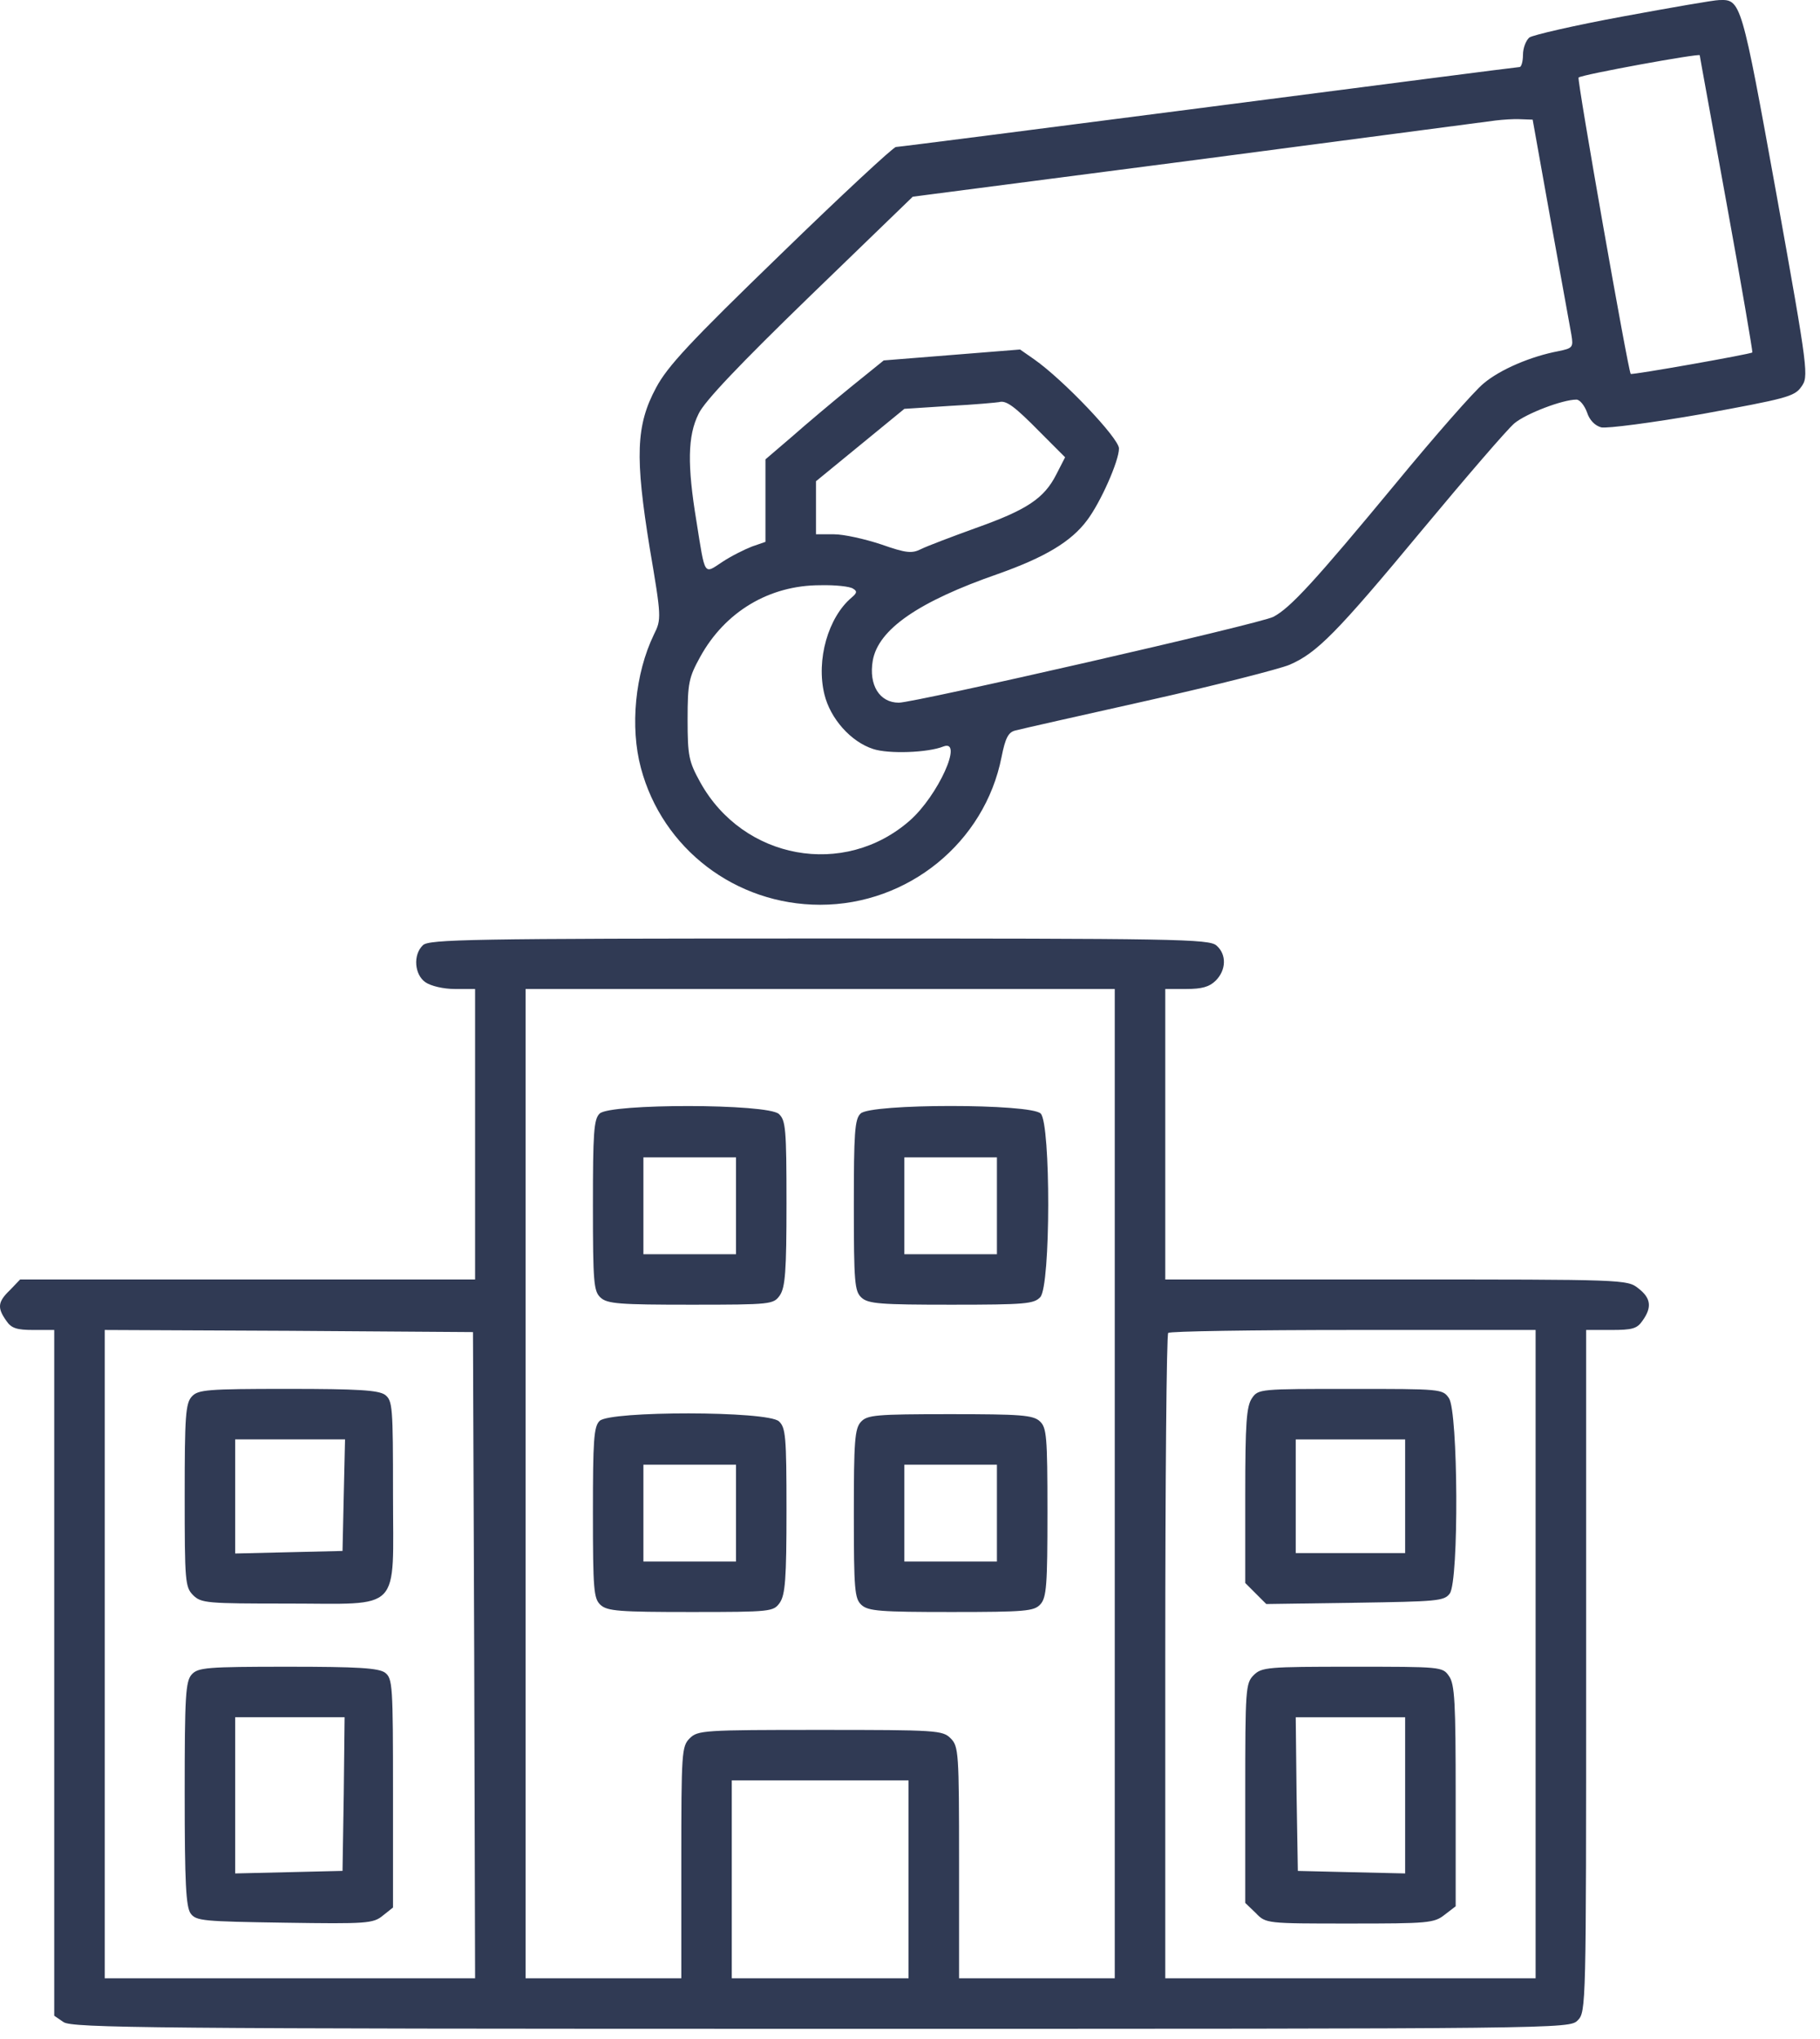
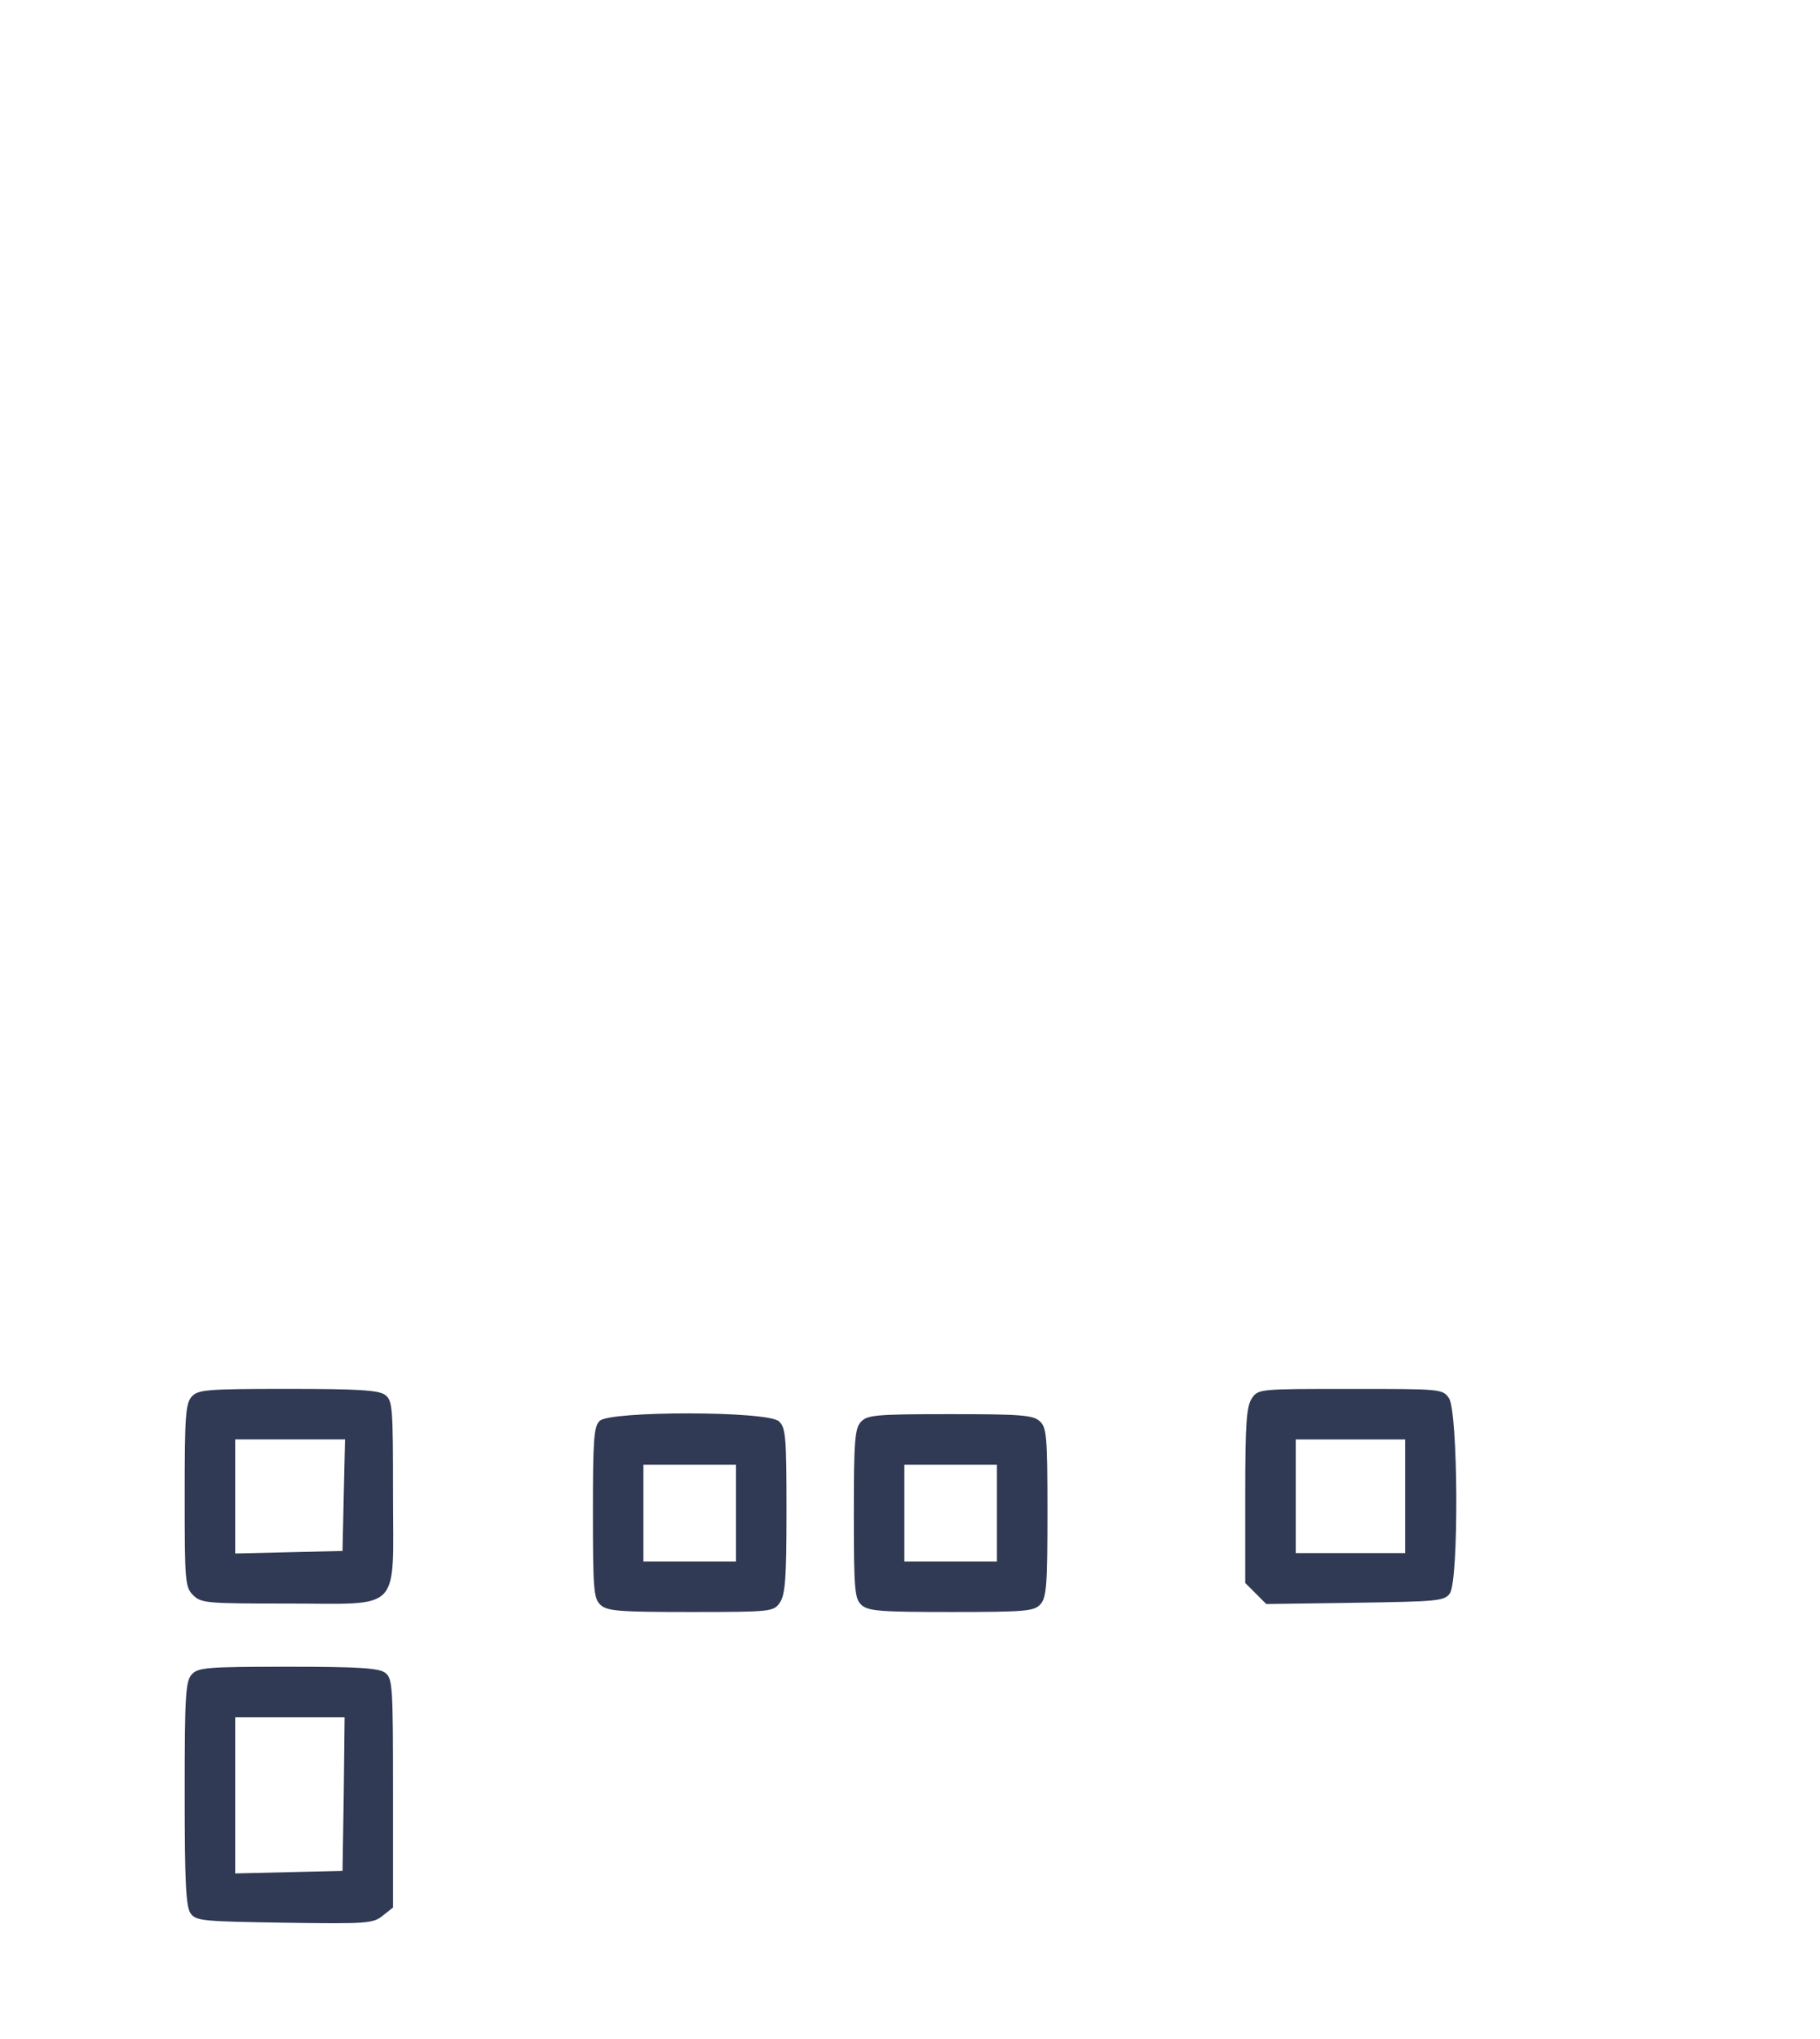
<svg xmlns="http://www.w3.org/2000/svg" width="50" height="56" viewBox="0 0 50 56" fill="none">
-   <path d="M44.581 0.453C43.263 0.696 42.106 0.962 42.014 1.031C41.921 1.112 41.84 1.32 41.84 1.505C41.84 1.69 41.794 1.841 41.748 1.841C41.69 1.841 37.852 2.338 33.204 2.939C28.556 3.54 24.683 4.037 24.613 4.037C24.544 4.037 23.11 5.367 21.445 6.986C18.96 9.391 18.335 10.061 18.023 10.651C17.468 11.68 17.445 12.559 17.85 15.056C18.173 16.952 18.173 17.01 17.965 17.426C17.445 18.501 17.306 19.97 17.607 21.091C18.197 23.311 20.208 24.849 22.532 24.849C24.949 24.849 27.053 23.137 27.515 20.791C27.619 20.27 27.7 20.108 27.897 20.062C28.024 20.027 29.666 19.657 31.527 19.241C33.389 18.825 35.146 18.374 35.424 18.259C36.175 17.935 36.707 17.403 39.077 14.547C40.28 13.102 41.413 11.784 41.609 11.622C41.933 11.356 42.927 10.975 43.309 10.975C43.401 10.975 43.529 11.136 43.598 11.321C43.667 11.541 43.818 11.691 43.991 11.738C44.141 11.772 45.401 11.61 46.777 11.368C49.044 10.951 49.298 10.894 49.483 10.628C49.691 10.339 49.691 10.269 48.801 5.321C47.841 0.025 47.83 -0.021 47.228 0.002C47.09 0.002 45.899 0.21 44.581 0.453ZM46.696 1.517C46.696 1.54 47.032 3.367 47.436 5.598C47.841 7.818 48.153 9.656 48.142 9.68C48.095 9.726 44.835 10.304 44.8 10.269C44.731 10.2 43.32 2.176 43.367 2.13C43.447 2.049 46.696 1.459 46.696 1.517ZM42.603 6.061C42.881 7.587 43.135 8.997 43.17 9.194C43.228 9.541 43.205 9.564 42.812 9.645C42.072 9.784 41.216 10.142 40.754 10.535C40.499 10.743 39.413 11.98 38.337 13.287C36.117 15.969 35.447 16.698 34.984 16.94C34.649 17.125 25.122 19.299 24.694 19.299C24.162 19.299 23.862 18.813 23.977 18.143C24.128 17.287 25.226 16.524 27.423 15.761C28.695 15.31 29.423 14.882 29.862 14.293C30.232 13.807 30.741 12.662 30.741 12.316C30.741 12.038 29.215 10.431 28.406 9.865L28.024 9.599L26.151 9.749L24.278 9.899L23.376 10.628C22.879 11.032 22.151 11.645 21.758 11.992L21.029 12.616V13.749V14.882L20.659 15.01C20.451 15.091 20.081 15.275 19.838 15.437C19.33 15.773 19.376 15.842 19.133 14.316C18.879 12.778 18.89 11.969 19.191 11.368C19.341 11.032 20.347 9.98 22.255 8.13L25.076 5.402L32.915 4.384C37.216 3.818 40.904 3.332 41.089 3.309C41.285 3.286 41.586 3.263 41.771 3.274L42.106 3.286L42.603 6.061ZM28.579 11.876L29.261 12.559L29.018 13.033C28.683 13.691 28.209 14.004 26.81 14.501C26.14 14.744 25.469 14.998 25.307 15.079C25.053 15.206 24.902 15.195 24.209 14.952C23.758 14.802 23.18 14.674 22.914 14.674H22.417V13.946V13.217L23.631 12.223L24.845 11.229L26.093 11.148C26.775 11.113 27.388 11.055 27.446 11.044C27.642 10.986 27.874 11.159 28.579 11.876ZM23.434 16.166C23.55 16.235 23.55 16.281 23.399 16.409C22.752 16.952 22.417 18.12 22.648 19.068C22.81 19.738 23.376 20.374 23.989 20.571C24.405 20.71 25.492 20.675 25.92 20.501C26.475 20.293 25.77 21.854 24.995 22.536C23.191 24.12 20.416 23.612 19.237 21.484C18.925 20.918 18.89 20.767 18.89 19.762C18.89 18.756 18.925 18.605 19.237 18.039C19.919 16.802 21.133 16.073 22.532 16.073C22.948 16.062 23.353 16.108 23.434 16.166Z" fill="#303A54" />
-   <path d="M11.618 25.96C11.34 26.226 11.387 26.769 11.687 26.977C11.838 27.081 12.184 27.162 12.497 27.162H13.052V31.151V35.14H6.808H0.553L0.276 35.429C-0.06 35.752 -0.083 35.914 0.172 36.273C0.31 36.481 0.461 36.527 0.923 36.527H1.49V45.938V55.361L1.744 55.535C1.975 55.697 4.137 55.72 22.555 55.72C42.962 55.72 43.112 55.72 43.343 55.489C43.575 55.257 43.575 55.107 43.575 45.892V36.527H44.257C44.847 36.527 44.974 36.492 45.124 36.273C45.39 35.903 45.355 35.648 45.008 35.383C44.708 35.14 44.604 35.14 38.36 35.14H32.013V31.151V27.162H32.591C33.019 27.162 33.227 27.104 33.4 26.931C33.689 26.642 33.701 26.214 33.423 25.971C33.227 25.786 32.302 25.775 22.498 25.775C12.924 25.775 11.78 25.798 11.618 25.96ZM30.625 40.747V54.332H28.487H26.348V51.153C26.348 48.124 26.336 47.962 26.116 47.742C25.897 47.522 25.735 47.511 22.532 47.511C19.33 47.511 19.168 47.522 18.948 47.742C18.728 47.962 18.717 48.124 18.717 51.153V54.332H16.578H14.439V40.747V27.162H22.532H30.625V40.747ZM13.028 45.453L13.052 54.332H7.964H2.877V45.43V36.527L7.941 36.55L12.994 36.585L13.028 45.453ZM42.187 45.43V54.332H37.1H32.013V45.511C32.013 40.655 32.048 36.643 32.094 36.608C32.129 36.562 34.418 36.527 37.181 36.527H42.187V45.43ZM24.96 51.615V54.332H22.532H20.104V51.615V48.898H22.532H24.96V51.615Z" fill="#303A54" />
-   <path d="M16.474 30.584C16.312 30.734 16.289 31.127 16.289 33.105C16.289 35.232 16.312 35.463 16.497 35.636C16.682 35.81 17.029 35.833 18.983 35.833C21.191 35.833 21.249 35.822 21.422 35.579C21.573 35.359 21.607 34.92 21.607 33.047C21.607 31 21.584 30.769 21.399 30.596C21.087 30.306 16.751 30.306 16.474 30.584ZM20.22 33.116V34.446H18.948H17.676V33.116V31.786H18.948H20.22V33.116Z" fill="#303A54" />
-   <path d="M23.642 30.584C23.48 30.734 23.457 31.127 23.457 33.105C23.457 35.232 23.48 35.463 23.665 35.636C23.85 35.81 24.197 35.833 26.14 35.833C28.174 35.833 28.406 35.81 28.579 35.625C28.868 35.313 28.868 30.861 28.591 30.584C28.325 30.306 23.908 30.306 23.642 30.584ZM27.388 33.116V34.446H26.116H24.845V33.116V31.786H26.116H27.388V33.116Z" fill="#303A54" />
  <path d="M16.474 39.024C16.312 39.175 16.289 39.568 16.289 41.545C16.289 43.672 16.312 43.904 16.497 44.077C16.682 44.25 17.029 44.273 18.983 44.273C21.191 44.273 21.249 44.262 21.422 44.019C21.573 43.8 21.607 43.36 21.607 41.487C21.607 39.441 21.584 39.209 21.399 39.036C21.087 38.747 16.751 38.747 16.474 39.024ZM20.22 41.556V42.886H18.948H17.676V41.556V40.227H18.948H20.22V41.556Z" fill="#303A54" />
  <path d="M23.654 39.048C23.48 39.233 23.457 39.591 23.457 41.58C23.457 43.672 23.48 43.904 23.665 44.077C23.85 44.25 24.197 44.273 26.14 44.273C28.174 44.273 28.406 44.25 28.579 44.065C28.753 43.88 28.776 43.522 28.776 41.533C28.776 39.441 28.753 39.209 28.568 39.036C28.383 38.863 28.036 38.839 26.093 38.839C24.058 38.839 23.827 38.863 23.654 39.048ZM27.388 41.556V42.886H26.116H24.845V41.556V40.227H26.116H27.388V41.556Z" fill="#303A54" />
  <path d="M5.271 38.353C5.097 38.538 5.074 38.908 5.074 41.07C5.074 43.429 5.086 43.591 5.305 43.81C5.525 44.03 5.687 44.041 7.895 44.041C11.075 44.041 10.797 44.331 10.797 41.035C10.797 38.63 10.786 38.469 10.577 38.307C10.392 38.18 9.837 38.145 7.907 38.145C5.675 38.145 5.444 38.168 5.271 38.353ZM9.444 41.059L9.41 42.596L7.941 42.631L6.461 42.666V41.093V39.532H7.964H9.479L9.444 41.059Z" fill="#303A54" />
  <path d="M5.271 45.984C5.097 46.169 5.074 46.574 5.074 49.256C5.074 51.719 5.109 52.366 5.236 52.551C5.386 52.759 5.583 52.771 7.814 52.806C10.08 52.84 10.254 52.829 10.52 52.609L10.797 52.389V49.245C10.797 46.273 10.786 46.1 10.577 45.938C10.392 45.811 9.837 45.776 7.907 45.776C5.675 45.776 5.444 45.799 5.271 45.984ZM9.444 49.268L9.41 51.383L7.941 51.418L6.461 51.453V49.302V47.163H7.964H9.467L9.444 49.268Z" fill="#303A54" />
  <path d="M34.395 38.4C34.244 38.62 34.21 39.071 34.21 41.071V43.476L34.499 43.765L34.788 44.054L37.227 44.019C39.482 43.984 39.678 43.973 39.829 43.765C40.083 43.418 40.06 38.77 39.806 38.4C39.632 38.146 39.586 38.146 37.1 38.146C34.614 38.146 34.568 38.146 34.395 38.4ZM38.603 41.094V42.655H37.1H35.597V41.094V39.533H37.1H38.603V41.094Z" fill="#303A54" />
-   <path d="M34.441 46.008C34.221 46.227 34.21 46.389 34.21 49.245V52.263L34.499 52.54C34.776 52.829 34.788 52.829 37.077 52.829C39.228 52.829 39.401 52.818 39.69 52.586L39.991 52.355V49.314C39.991 46.771 39.968 46.251 39.806 46.031C39.632 45.776 39.586 45.776 37.146 45.776C34.822 45.776 34.661 45.788 34.441 46.008ZM38.603 49.303V51.453L37.135 51.419L35.655 51.384L35.62 49.268L35.597 47.164H37.1H38.603V49.303Z" fill="#303A54" />
</svg>